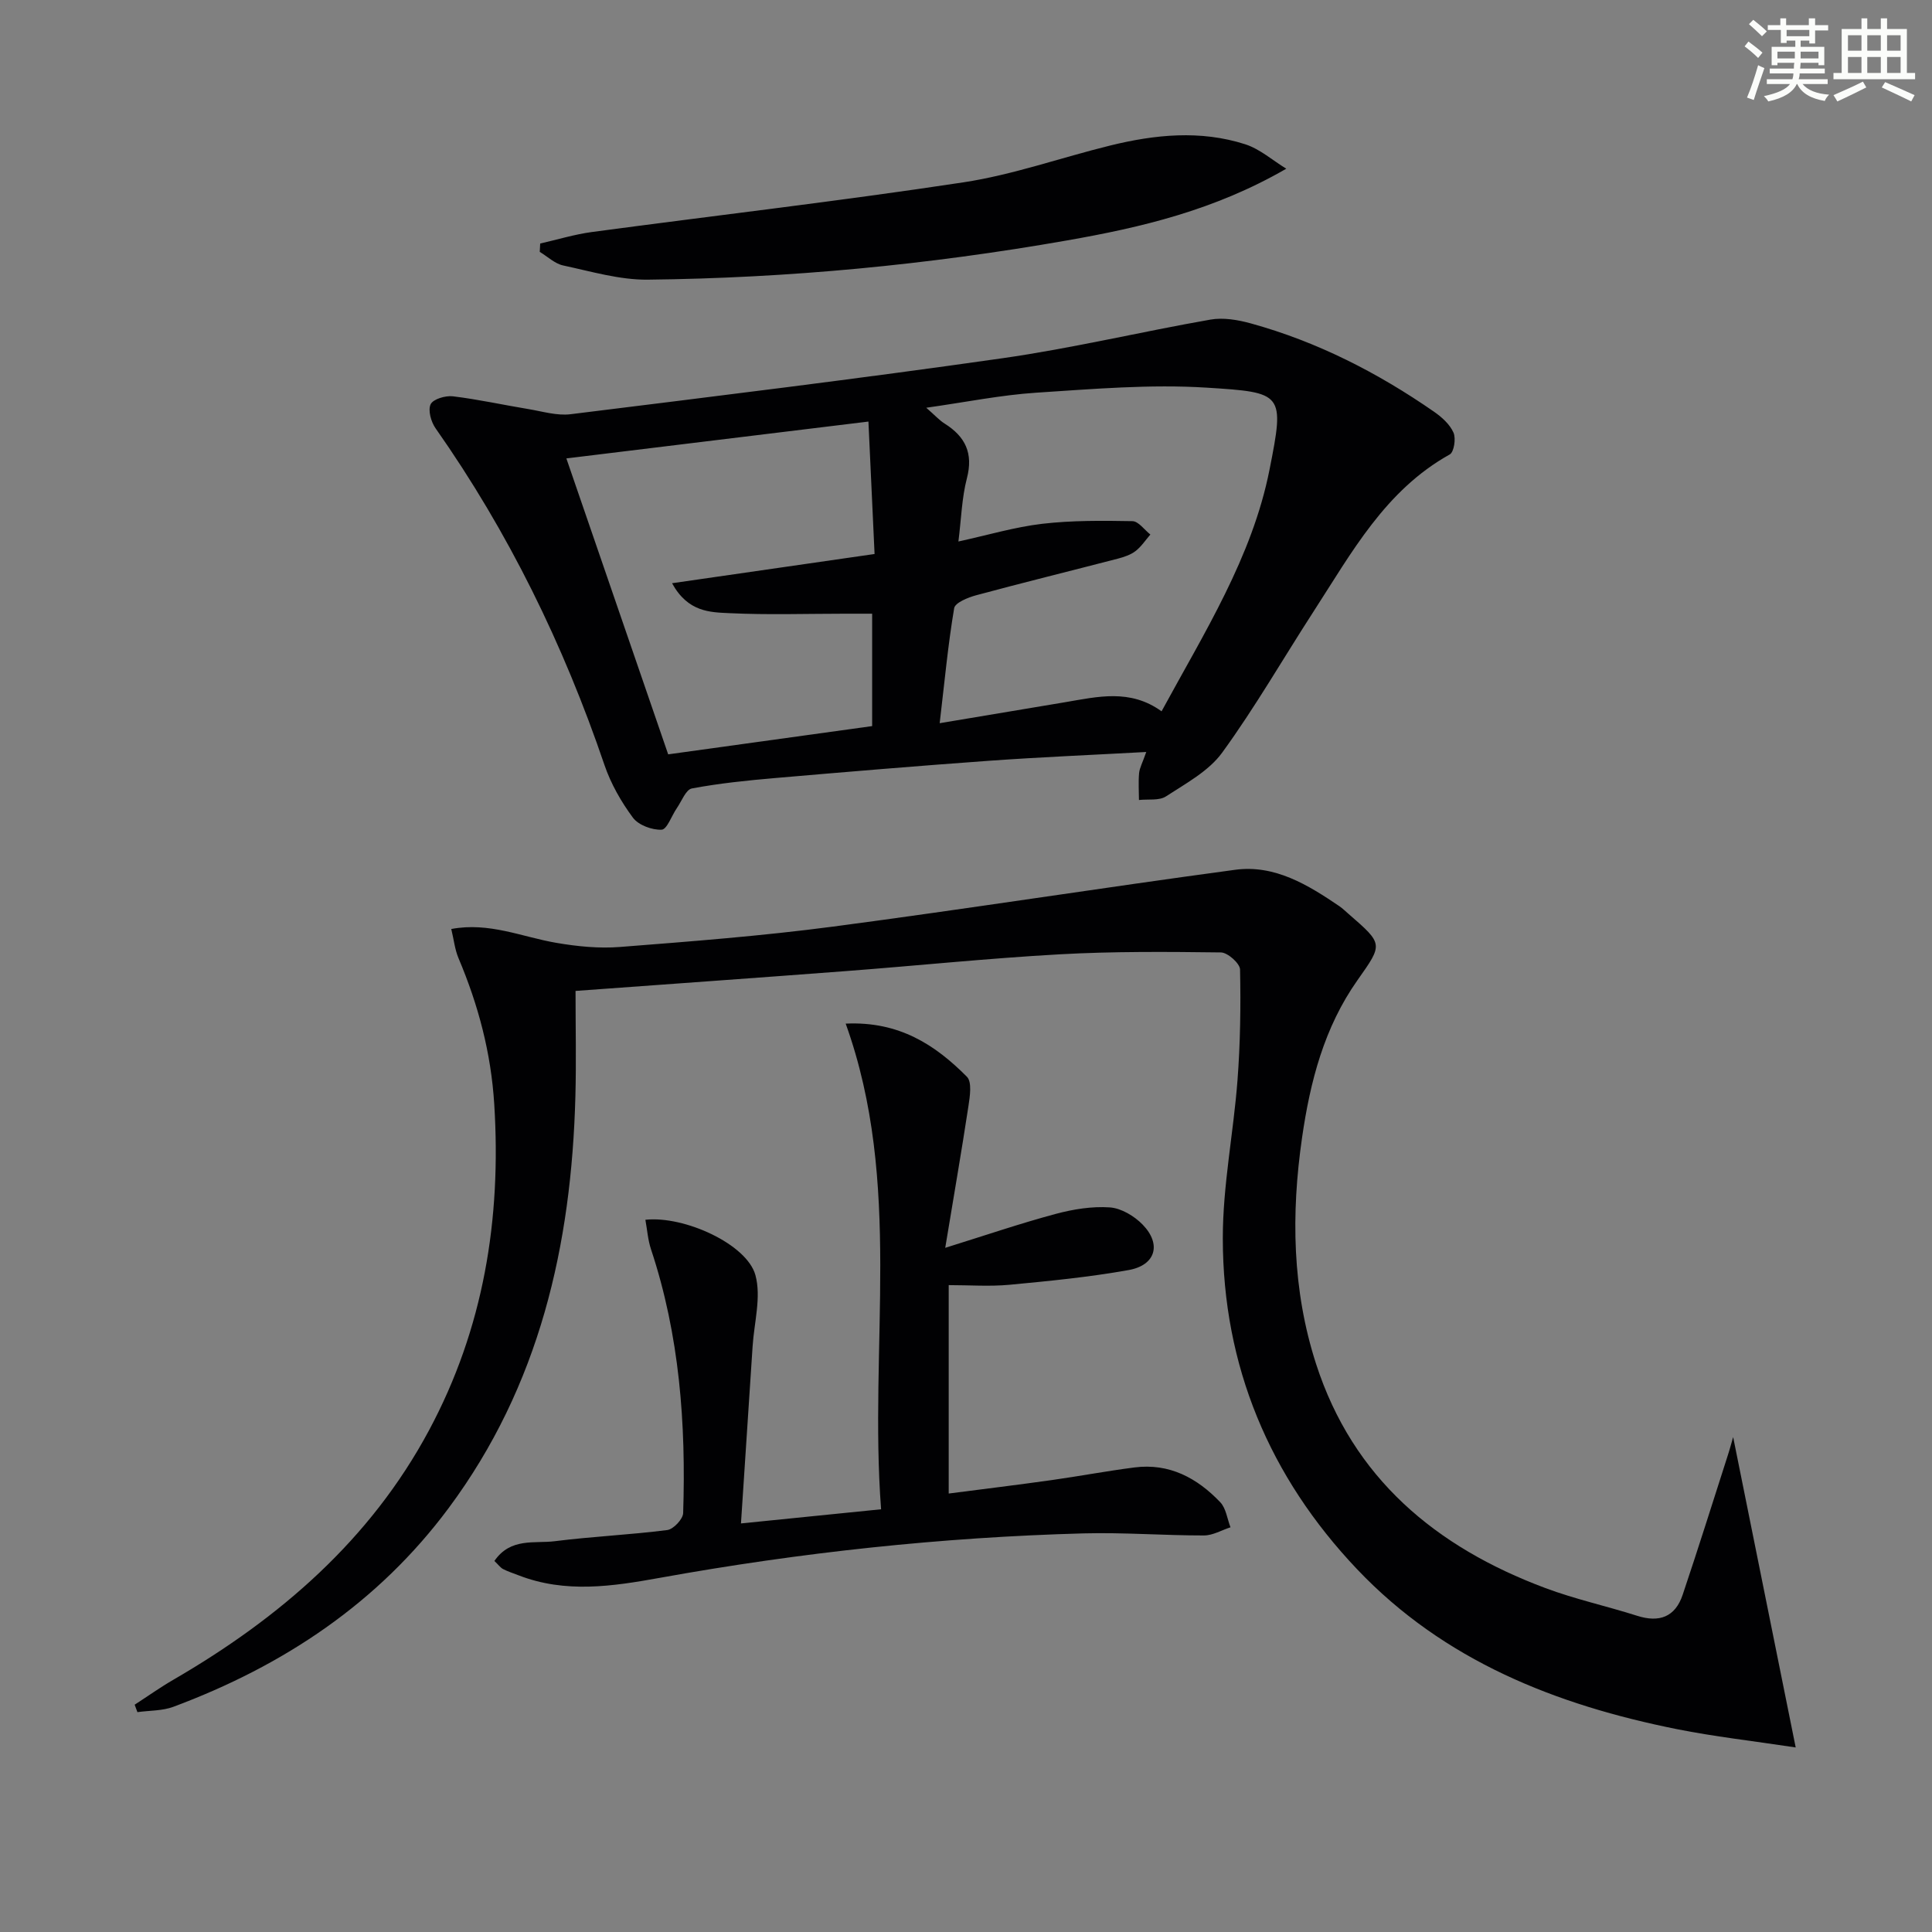
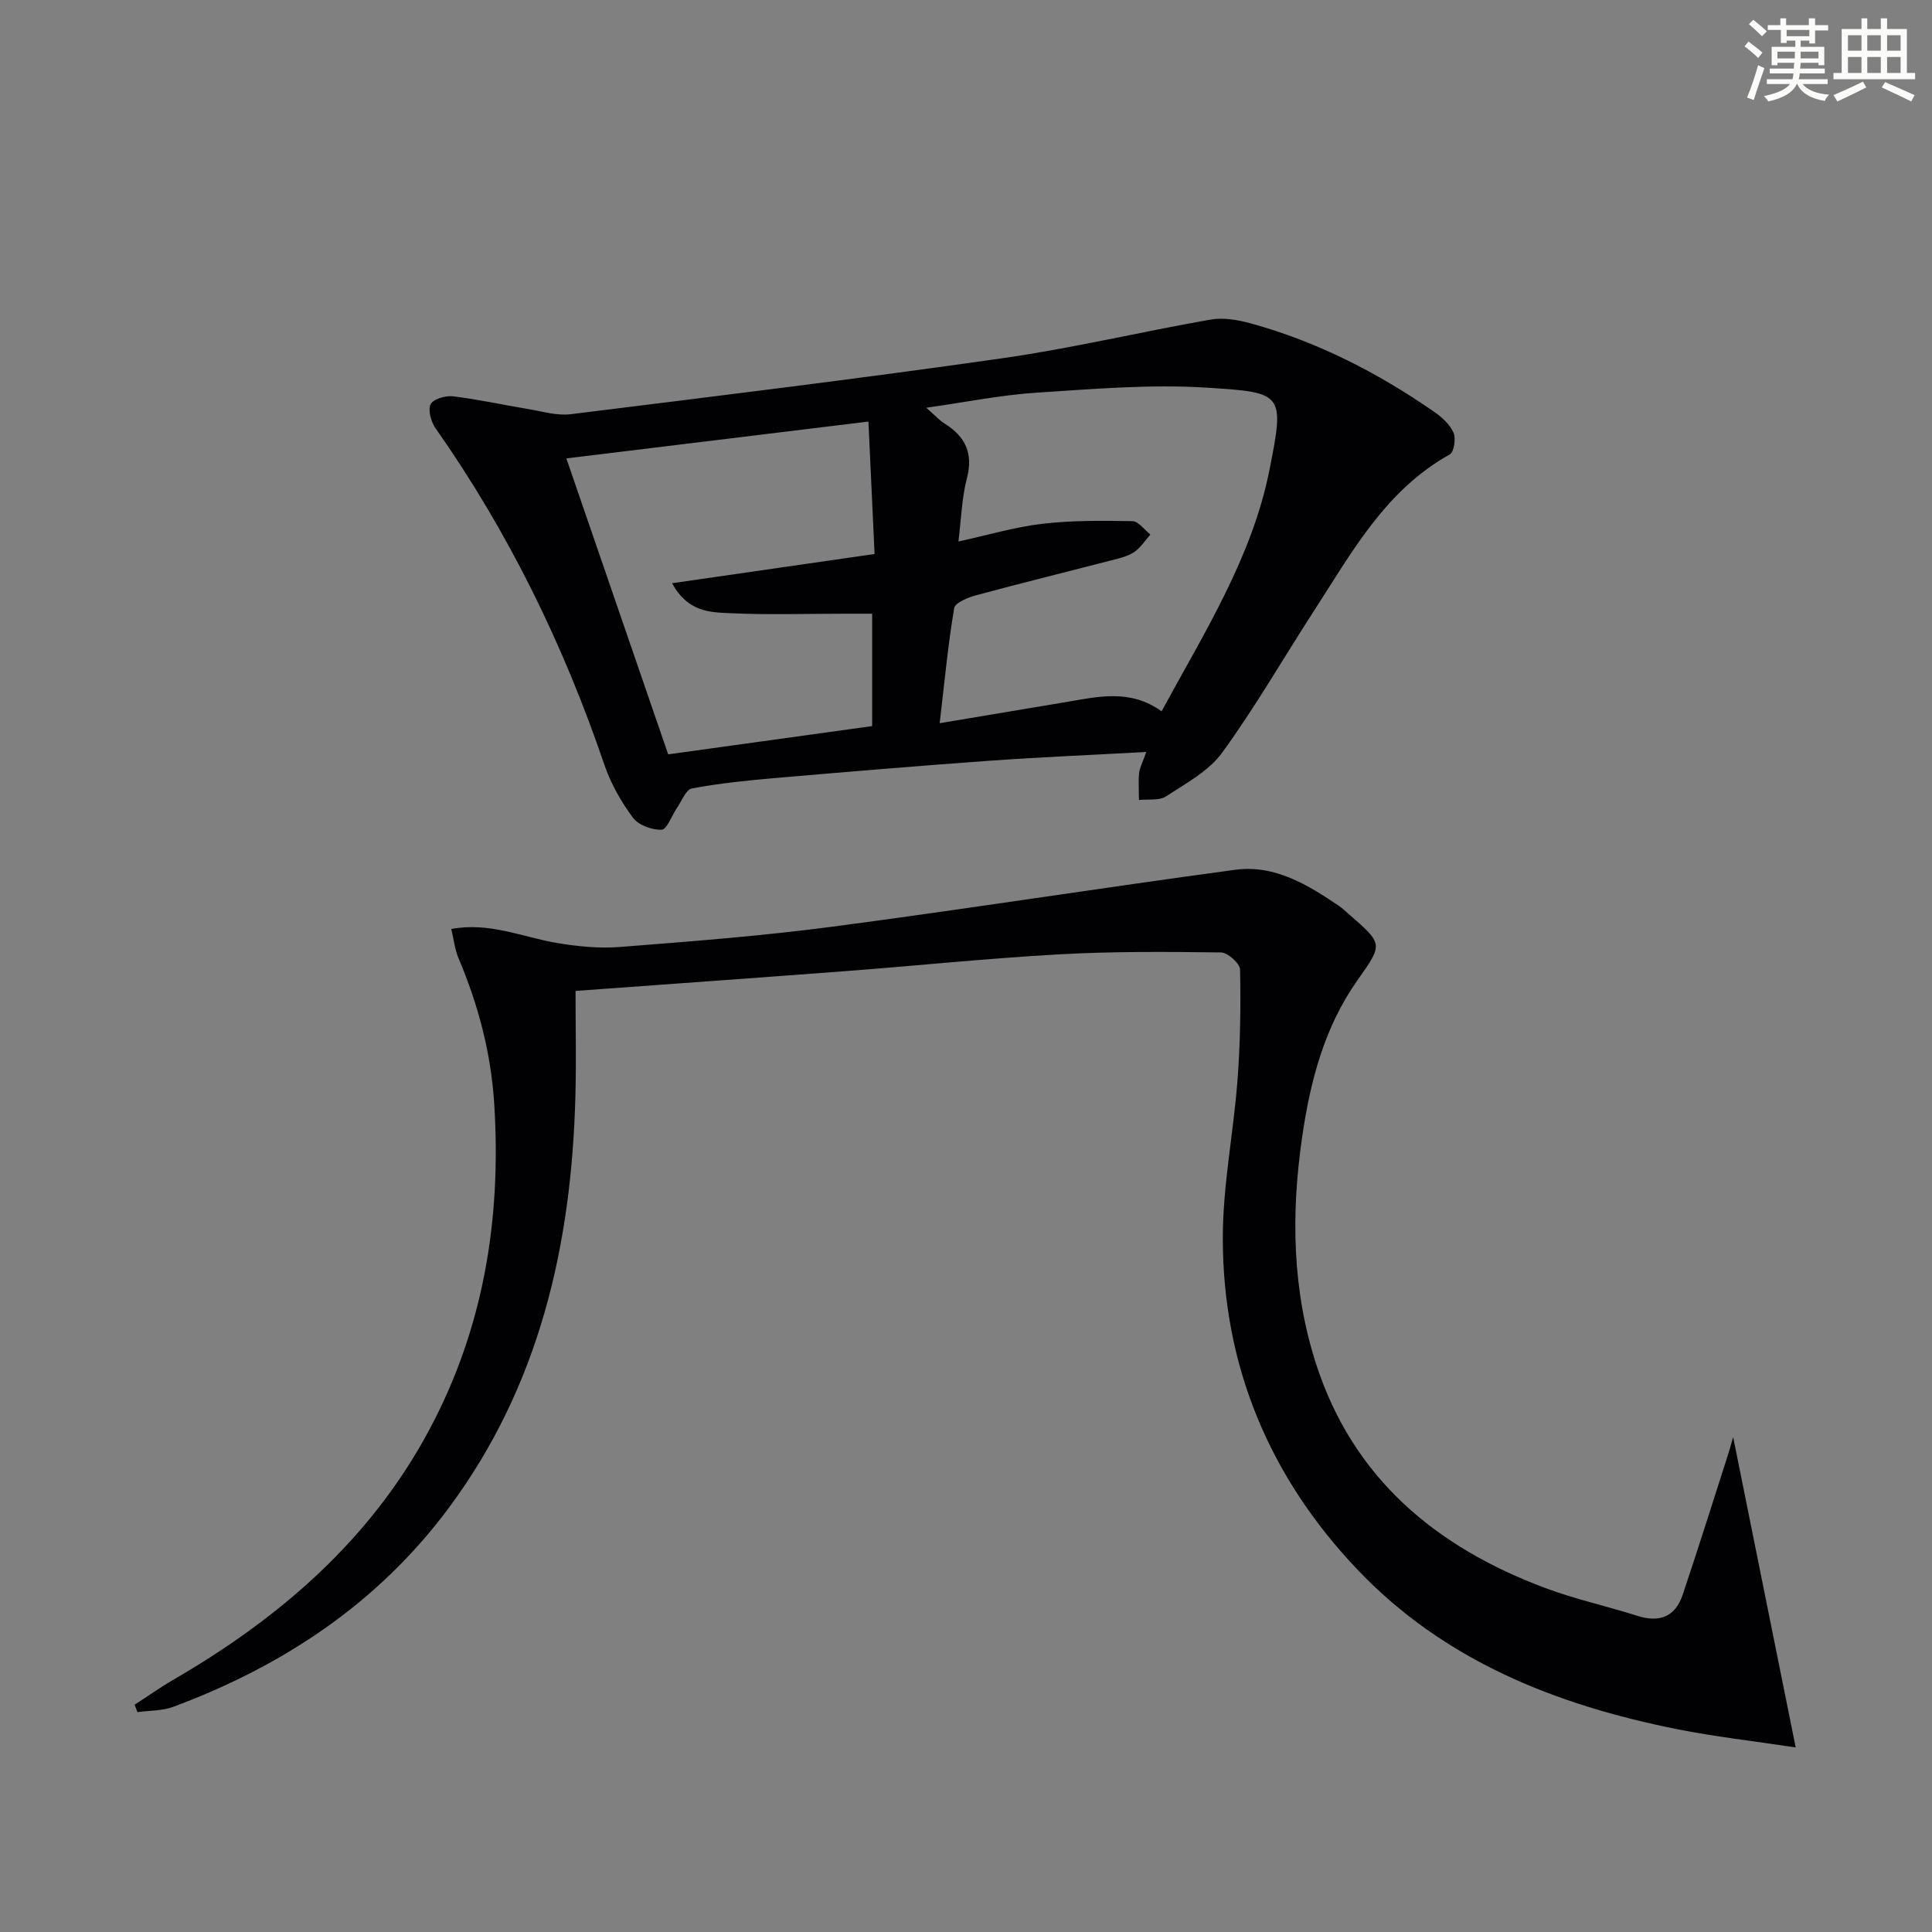
<svg xmlns="http://www.w3.org/2000/svg" enable-background="new 0 0 400 400" viewBox="0 0 400 400">
  <rect x="0" y="0" width="400" height="400" fill="#808080" stroke="none" />
  <g fill="#010103">
    <path d="m27.88 352.94c2.69-1.74 5.3-3.6 8.07-5.2 21.98-12.76 40.72-28.92 52.88-51.62 11.29-21.06 14.99-43.68 13.5-67.49-.67-10.69-3.3-20.55-7.4-30.25-.76-1.79-.96-3.82-1.5-6.04 7.85-1.48 14.67 1.66 21.77 2.87 4.32.74 8.81 1.19 13.15.85 14.73-1.15 29.49-2.29 44.14-4.22 27.78-3.66 55.47-8.02 83.24-11.76 8.19-1.1 15.06 3.11 21.59 7.55.68.47 1.28 1.07 1.91 1.61 7.2 6.25 7.12 6.19 1.82 13.7-6.89 9.76-9.79 20.96-11.47 32.58-2.29 15.82-2.05 31.52 2.89 46.84 7.66 23.72 24.84 37.96 47.45 46.42 6.19 2.32 12.72 3.74 19.03 5.75 4.6 1.47 7.89.24 9.43-4.35 3.22-9.57 6.24-19.21 9.33-28.83.49-1.51.89-3.05 1.12-3.82 4.17 20.68 8.41 41.76 12.95 64.26-8.99-1.36-16.83-2.24-24.55-3.78-25.06-5.01-48.25-14.15-66.26-33.12-18.15-19.12-27.79-42.1-27.8-68.51-.01-10.91 2.21-21.8 3.04-32.72.58-7.62.69-15.3.53-22.94-.03-1.26-2.57-3.52-3.97-3.53-11.12-.14-22.26-.23-33.36.39-14.76.82-29.48 2.35-44.22 3.47-18.52 1.41-37.05 2.72-56.03 4.11 0 7.57.16 14.68-.03 21.79-.81 30.85-7.42 59.95-26.22 85.25-14.64 19.71-34.25 32.68-57 41.17-2.3.86-4.96.76-7.46 1.11-.18-.51-.37-1.03-.57-1.54z" />
    <path d="m237.32 155.69c-11.33.62-21.96 1.06-32.56 1.82-14.75 1.06-29.49 2.3-44.22 3.57-5.79.5-11.59 1.09-17.29 2.16-1.25.23-2.12 2.64-3.12 4.08-1.08 1.56-2.03 4.41-3.15 4.46-1.99.09-4.8-.95-5.94-2.49-2.44-3.29-4.57-7.03-5.89-10.9-8.46-24.87-19.86-48.21-34.98-69.73-.93-1.32-1.6-3.73-1.01-4.96.52-1.08 3.07-1.83 4.6-1.65 5.23.63 10.4 1.78 15.61 2.64 2.91.48 5.93 1.42 8.76 1.07 29.82-3.7 59.65-7.34 89.4-11.59 14.45-2.06 28.69-5.48 43.08-8 2.66-.47 5.68.05 8.34.78 13.75 3.79 26.28 10.2 37.96 18.3 1.6 1.11 3.27 2.61 4.02 4.32.54 1.22.11 4.03-.78 4.52-13.35 7.43-20.3 20.33-28.15 32.45-6.32 9.76-12.13 19.89-18.96 29.28-2.78 3.83-7.5 6.37-11.63 9.06-1.42.93-3.71.54-5.6.75-.01-1.87-.14-3.75.03-5.6.12-1.09.72-2.14 1.48-4.34zm3.17-8.42c8.85-16.3 18.76-31.9 22.35-50.03 3.15-15.88 2.87-15.98-13-16.98-11.69-.74-23.52.28-35.26 1.04-7.31.48-14.55 1.95-22.81 3.12 1.86 1.62 2.73 2.61 3.81 3.28 4.27 2.69 5.96 6.12 4.61 11.31-1.06 4.07-1.17 8.39-1.76 13.1 6.07-1.32 11.64-2.99 17.33-3.66 6.18-.72 12.46-.66 18.7-.55 1.25.02 2.48 1.8 3.71 2.77-1.01 1.16-1.88 2.51-3.08 3.43-1.02.78-2.37 1.22-3.64 1.56-9.78 2.54-19.59 4.95-29.34 7.58-1.7.46-4.37 1.54-4.56 2.68-1.26 7.45-1.96 14.99-3 23.81 9.45-1.58 17.73-2.97 26-4.35 6.69-1.13 13.42-2.82 19.94 1.89zm-59.92-20.21c-2.03 0-3.81 0-5.59 0-7.98 0-15.97.27-23.94-.11-4.01-.19-8.6-.19-11.9-6.2 14.38-2.08 27.86-4.02 41.93-6.05-.42-8.97-.84-18-1.27-27.42-21.1 2.58-41.38 5.05-62.54 7.63 7.15 20.77 14.07 40.91 21.08 61.27 14.44-2 28.34-3.93 42.23-5.85 0-7.98 0-15.41 0-23.27z" />
-     <path d="m102.36 323.18c3.36-4.89 8.32-3.56 12.5-4.09 7.74-.98 15.56-1.32 23.29-2.31 1.27-.16 3.25-2.26 3.29-3.51.6-18.52-.75-36.84-6.65-54.6-.65-1.94-.79-4.05-1.17-6.13 8.09-.87 21.03 5.07 22.78 11.46 1.24 4.52-.26 9.8-.58 14.73-.76 11.76-1.54 23.53-2.41 36.68 10.07-1.02 19.16-1.94 29.01-2.93-2.56-33.87 4.55-67.51-7.33-100.55 11.08-.52 18.56 4.42 25.1 11 1.08 1.09.62 4.08.31 6.11-1.44 9.46-3.08 18.89-4.8 29.31 8.38-2.61 15.55-5.06 22.86-7.02 3.62-.97 7.53-1.61 11.23-1.35 2.36.17 5.06 1.79 6.78 3.56 3.95 4.06 2.71 8.41-2.89 9.41-8.15 1.46-16.43 2.27-24.69 3.05-4.08.38-8.23.07-12.57.07v43.15c7.26-.94 14.25-1.79 21.23-2.77 5.75-.81 11.46-1.89 17.22-2.63 7.22-.93 12.99 2.18 17.77 7.2 1.2 1.26 1.44 3.44 2.12 5.19-1.83.59-3.66 1.69-5.5 1.69-8.31.01-16.62-.65-24.92-.43-29.44.8-58.67 3.96-87.65 9.19-9.91 1.79-19.61 3.26-29.33-.51-1.08-.42-2.19-.77-3.22-1.3-.53-.29-.94-.87-1.78-1.67z" />
-     <path d="m266.31 34.93c-14.9 8.61-30.09 12.17-45.46 14.86-28.67 5.03-57.6 7.79-86.7 8.11-5.85.07-11.75-1.7-17.56-2.94-1.73-.37-3.23-1.85-4.84-2.81.03-.58.06-1.15.09-1.73 3.56-.81 7.08-1.89 10.68-2.38 25.65-3.44 51.37-6.41 76.95-10.29 10.26-1.56 20.21-5.12 30.34-7.61 9.29-2.29 18.72-3.25 28-.27 3.06.99 5.68 3.34 8.5 5.06z" />
  </g>
  <path d="m361.2 9.6.8-1c.9.7 1.9 1.4 2.9 2.3l-.9 1.1c-1-1-2-1.8-2.8-2.4zm.5 10.6c.9-2.1 1.6-4.3 2.3-6.7.4.2.8.4 1.3.6-.7 2.1-1.5 4.3-2.2 6.6zm.4-15.2.9-.9c1 .8 2 1.6 2.8 2.4l-1 1c-.9-.9-1.8-1.7-2.7-2.5zm12.5-1.2h1.2v1.4h2.7v1.1h-2.7v2.7h-1.2v-.6h-1.8v1.3h4.9v3.8h-1.2v-.5h-3.7c0 .4-.1.9-.1 1.2h5.1v1h-5.2c0 .5-.1.9-.2 1.2h6v1h-5.2c1.1 1.3 2.9 2 5.5 2.2-.4.4-.7.8-.9 1.3-2.9-.5-4.8-1.6-5.7-3.5h-.1c-.8 1.7-2.7 2.9-5.9 3.6-.2-.4-.6-.8-.9-1.1 2.8-.6 4.6-1.4 5.4-2.5h-4.8v-1h5.3c.1-.3.2-.7.2-1.2h-4.9v-1h5c0-.4 0-.8.1-1.2h-3.5v.5h-1.2v-3.8h4.9v-1.3h-1.8v.5h-1.2v-2.7h-2.7v-1h2.6v-1.4h1.2v1.4h4.7v-1.4zm-6.6 8.3h3.6c0-.4 0-.9 0-1.4h-3.6zm1.9-4.6h4.7v-1.3h-4.7zm6.6 3.2h-3.7v1.4h3.7z" fill="#fbfcfa" />
  <path d="m385.3 3.8h1.3v2.2h2.8v-2.2h1.3v2.2h4.1v9.1h1.7v1.3h-16.9v-1.3h1.7v-9.1h4.1v-2.2zm.4 13.1.7 1.2c-1.8.9-3.8 1.9-6 2.9-.2-.4-.5-.8-.8-1.3 2.3-1 4.3-1.9 6.1-2.8zm-3.1-6.4h2.8v-3.2h-2.8zm0 4.6h2.8v-3.3h-2.8zm4-4.6h2.8v-3.2h-2.8zm0 4.6h2.8v-3.3h-2.8zm3.7 1.9c2.1.9 4.1 1.8 6.1 2.7l-.7 1.3c-2.2-1.1-4.2-2-6.1-2.9zm3.2-9.7h-2.8v3.2h2.8zm-2.8 7.8h2.8v-3.3h-2.8z" fill="#fbfcfa" />
</svg>